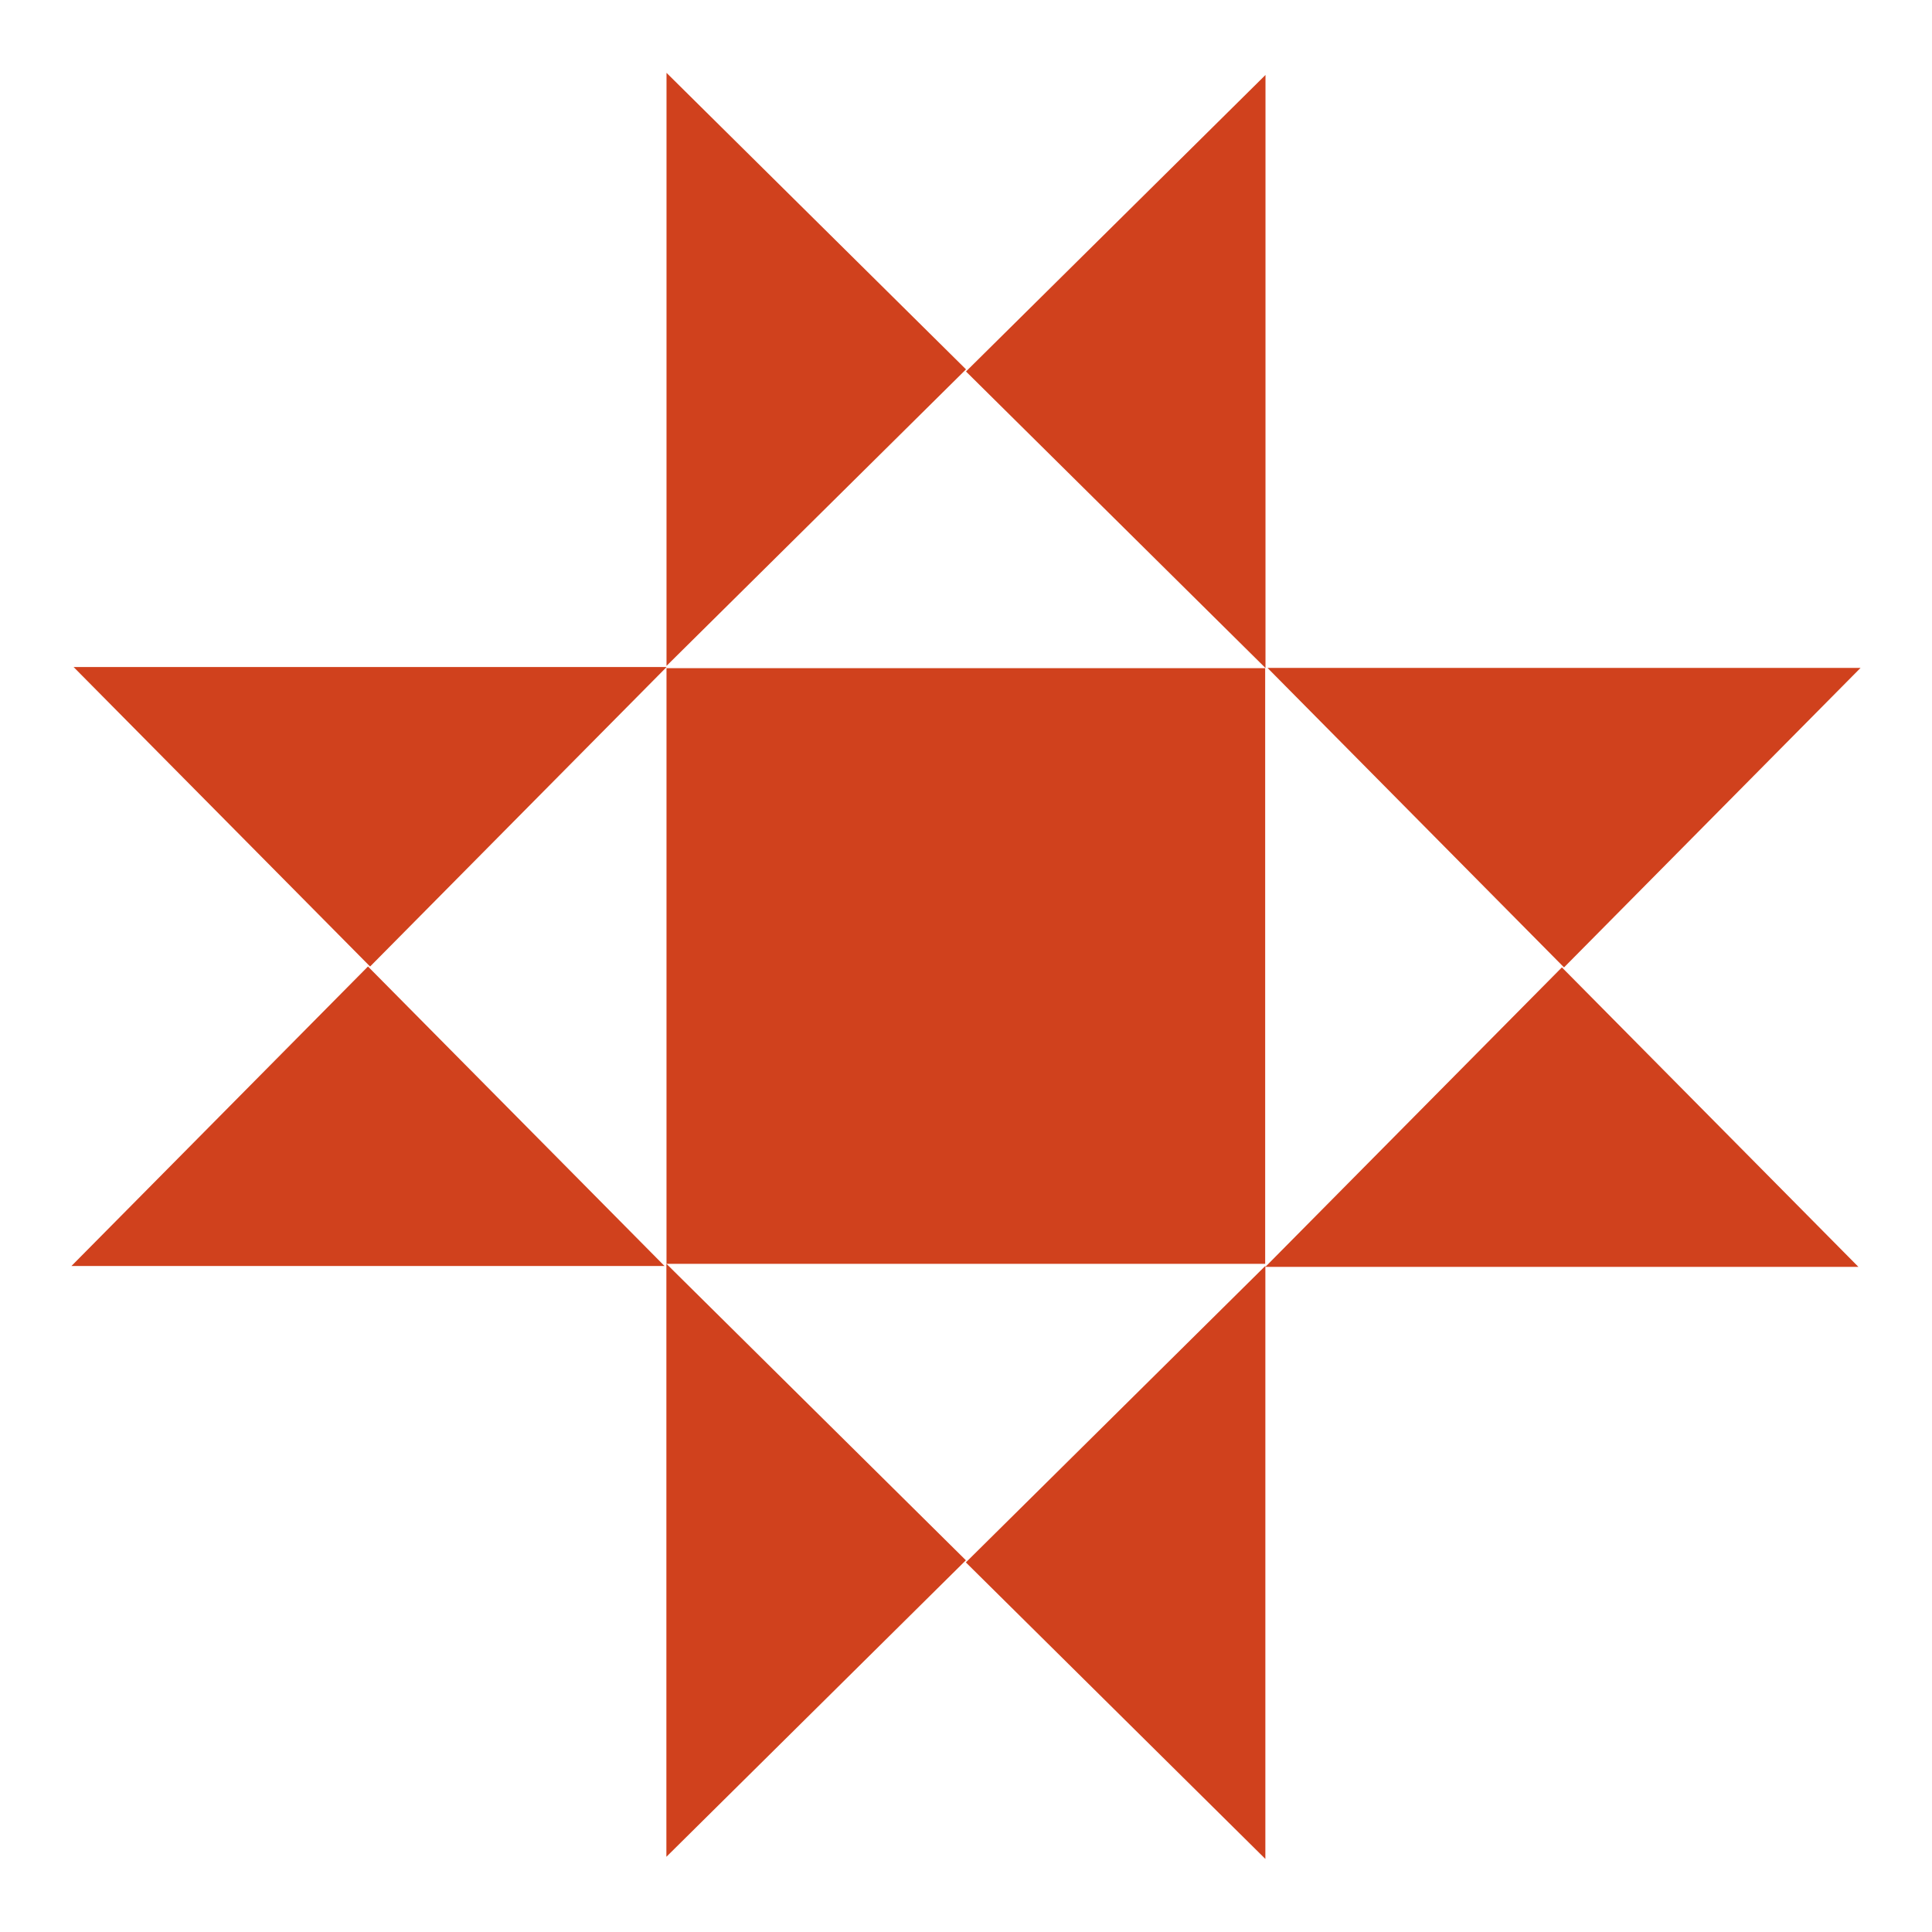
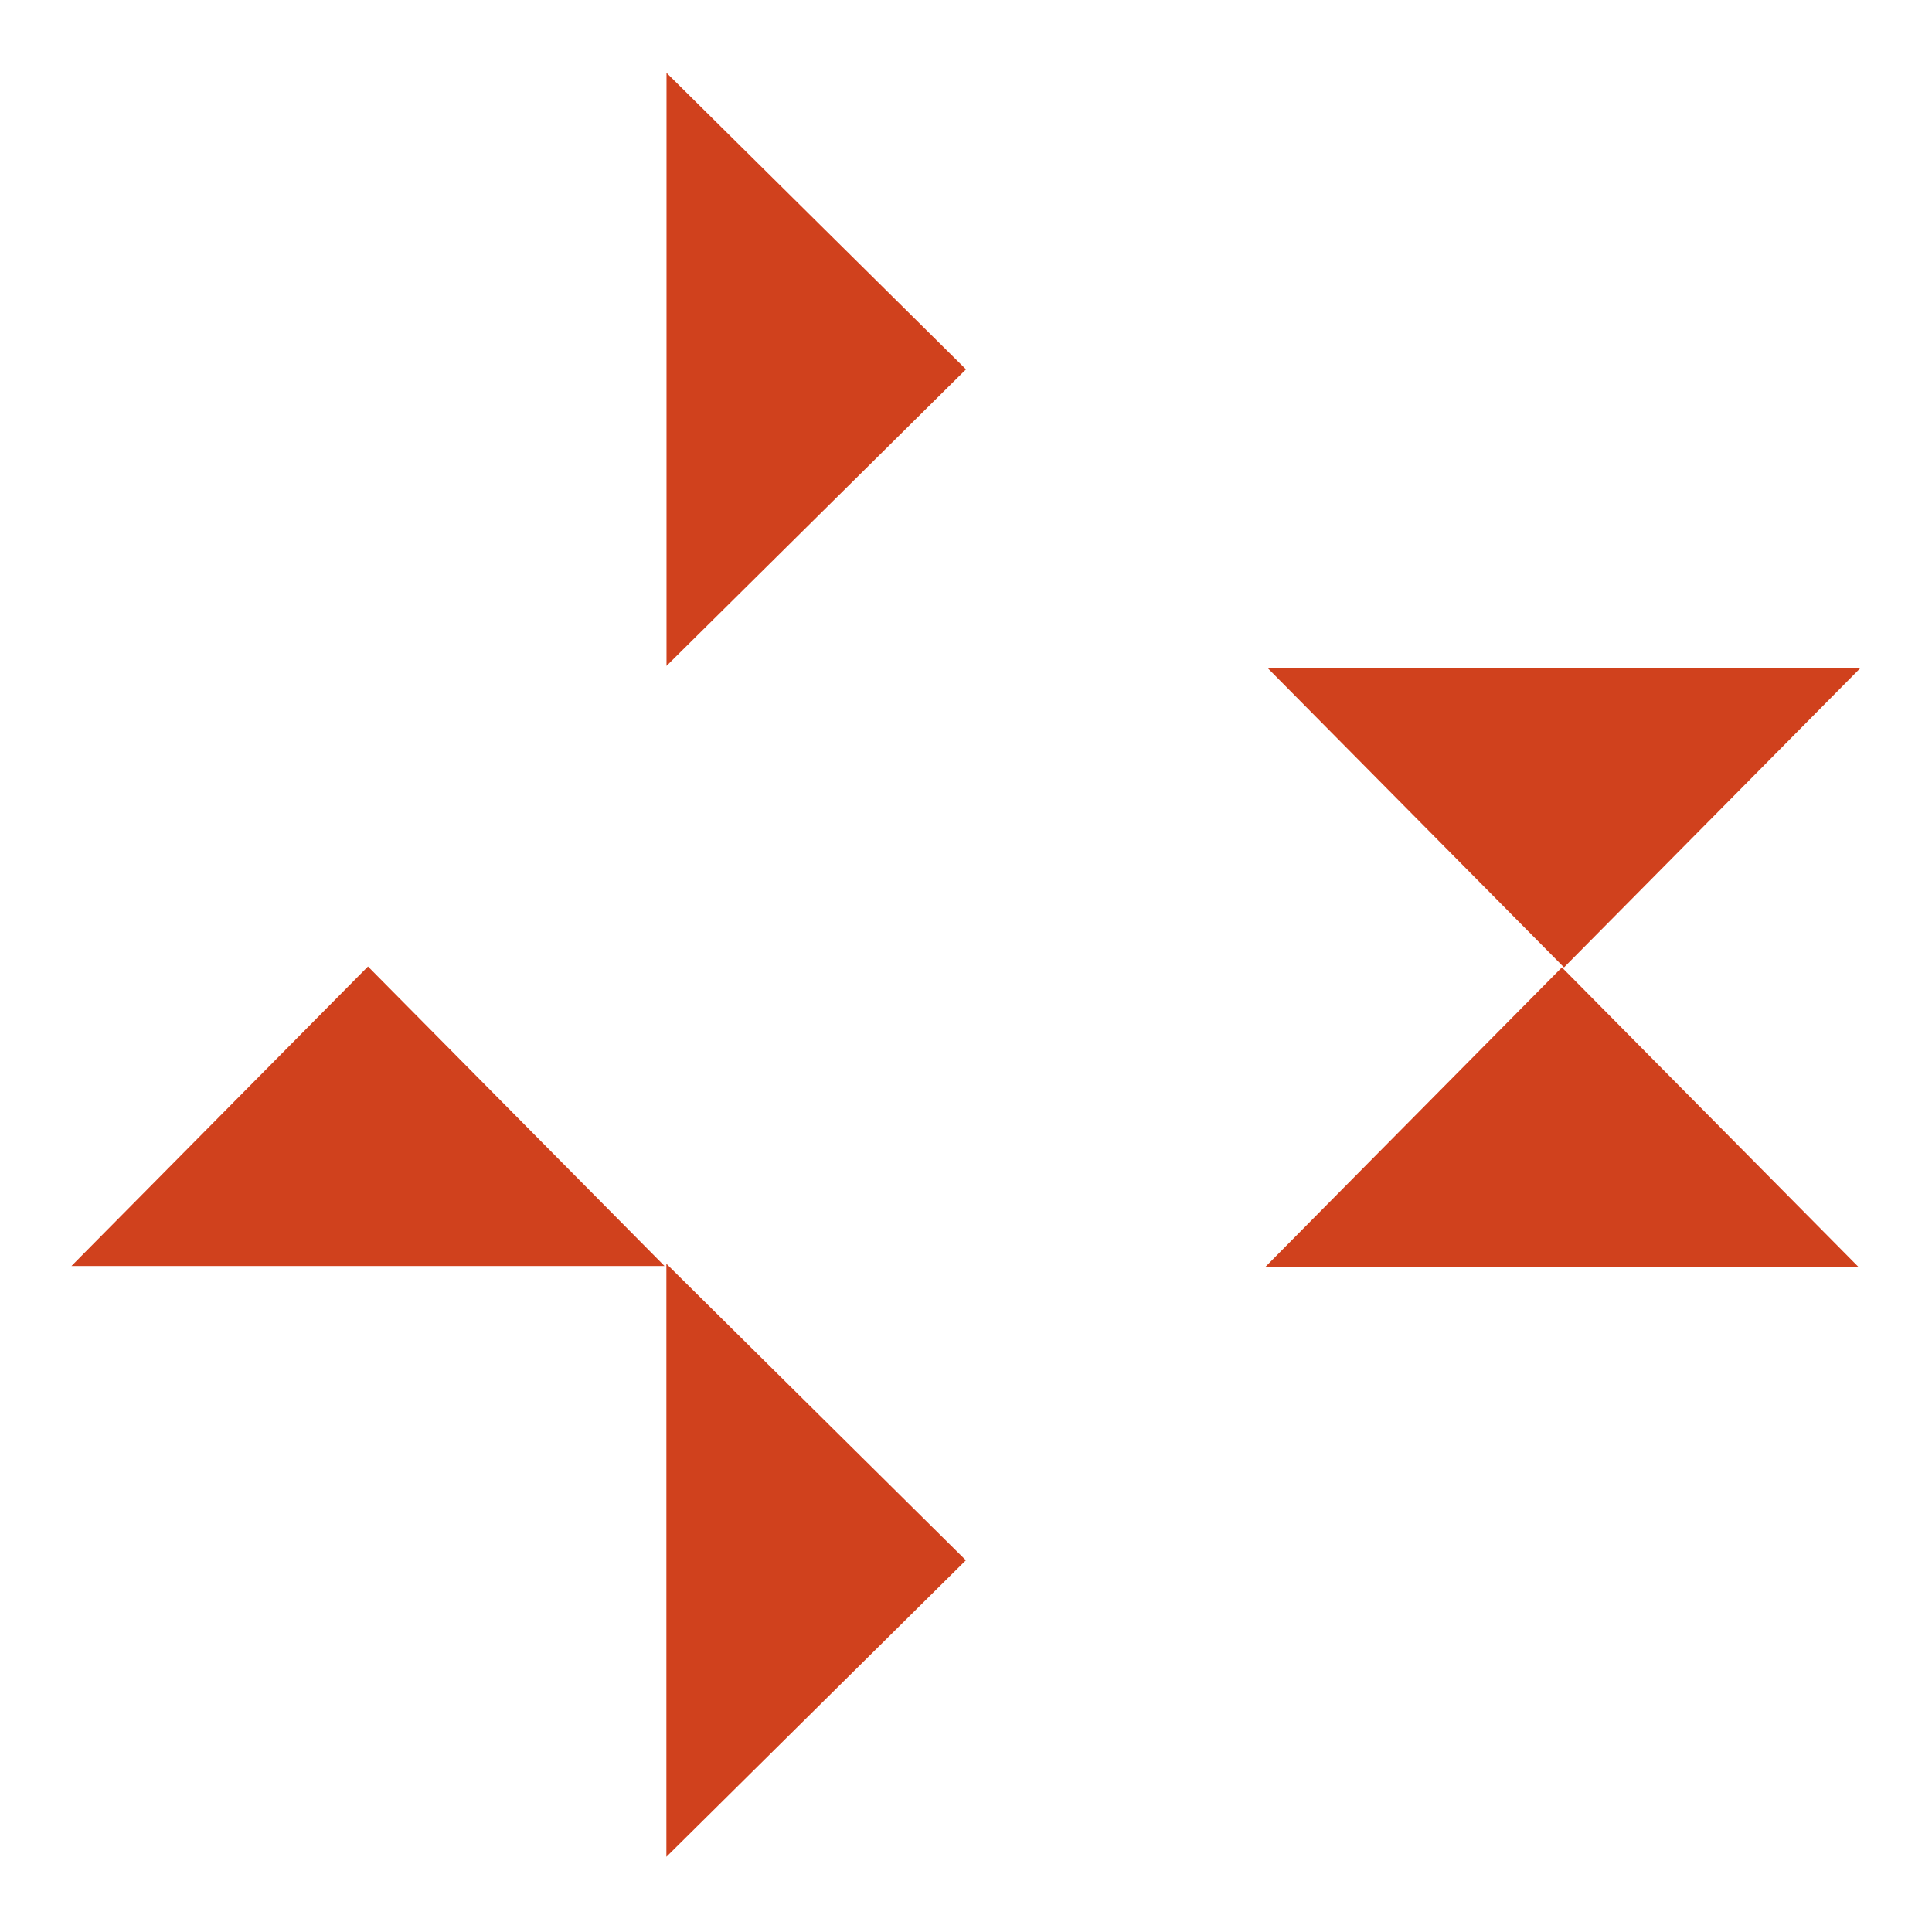
<svg xmlns="http://www.w3.org/2000/svg" data-bbox="55.469 56.546 1389.062 1386.724" height="2000" viewBox="0 0 1500 1500" width="2000" data-type="color">
  <g>
    <defs>
      <clipPath id="3e2ad939-7af1-4908-83de-2bca04923ce6">
        <path d="M517.469 518.742h464.86v462.516h-464.86Zm0 0" />
      </clipPath>
      <clipPath id="c789a78e-8dcb-4f02-b300-b877213bfb75">
        <path d="M749.89 982.75h232.532v460.52H749.89Zm0 0" />
      </clipPath>
      <clipPath id="b6523e59-f91e-48d7-b025-37daf2fe1486">
-         <path d="M749.89 1213.043 982.423 982.82v460.45Zm0 0" />
-       </clipPath>
+         </clipPath>
      <clipPath id="46ec4d48-6448-485a-9733-bad3c2e56eee">
        <path d="M517.379 981.168h232.527v460.516H517.38Zm0 0" />
      </clipPath>
      <clipPath id="2afdab37-8c27-418e-8292-db189db8939c">
        <path d="M749.906 1211.39 517.38 1441.618v-460.45Zm0 0" />
      </clipPath>
      <clipPath id="cc768918-f3d2-4d3e-8d73-781b0a317fce">
-         <path d="M749.992 58.129h232.531v460.52h-232.53Zm0 0" />
-       </clipPath>
+         </clipPath>
      <clipPath id="aa25dfd5-8361-4f20-99dd-16b07688cf8e">
        <path d="M749.992 288.422 982.523 58.199v460.45Zm0 0" />
      </clipPath>
      <clipPath id="8800d6de-b49c-4623-bef0-3c9525cb81f0">
        <path d="M517.477 56.547h232.53V517h-232.53Zm0 0" />
      </clipPath>
      <clipPath id="332a72a5-dd90-4841-b619-7690ed90cc90">
        <path d="M750.008 286.77 517.477 516.996V56.546Zm0 0" />
      </clipPath>
      <clipPath id="a5821ff6-1455-4955-86bf-03f761bd818a">
        <path d="M982.43 751.07h460.515v232.532H982.43Zm0 0" />
      </clipPath>
      <clipPath id="ab9a2366-8f41-429a-b424-cfecc973dba4">
        <path d="m1212.652 751.07 230.227 232.532h-460.45Zm0 0" />
      </clipPath>
      <clipPath id="e4b4636b-9fb1-4e38-beee-f43c01b8d1d4">
        <path d="M984.012 518.555h460.52v232.53h-460.52Zm0 0" />
      </clipPath>
      <clipPath id="086bff2e-6d29-4a38-82d4-38da356bb1bd">
        <path d="M1214.305 751.086 984.082 518.555h460.45Zm0 0" />
      </clipPath>
      <clipPath id="92aa5d40-d236-4a15-83e1-9b228dc03625">
        <path d="M55.469 750.383h460.515v232.531H55.47Zm0 0" />
      </clipPath>
      <clipPath id="89807f7a-a1b8-40a0-a024-235a76bf7345">
        <path d="m285.691 750.383 230.227 232.531H55.468Zm0 0" />
      </clipPath>
      <clipPath id="644f41e5-789e-46c7-bd5a-3d57affe2a25">
-         <path d="M57.05 517.867h460.52v232.531H57.05Zm0 0" />
-       </clipPath>
+         </clipPath>
      <clipPath id="1396fb8e-18d3-4268-9bc0-aea524d23e65">
        <path d="M287.344 750.398 57.12 517.868h460.45Zm0 0" />
      </clipPath>
    </defs>
    <g clip-path="url(#3e2ad939-7af1-4908-83de-2bca04923ce6)">
-       <path d="M517.469 518.742H982.28v462.516H517.47Zm0 0" fill="#d0411d" data-color="1" />
-     </g>
+       </g>
    <g clip-path="url(#c789a78e-8dcb-4f02-b300-b877213bfb75)">
      <g clip-path="url(#b6523e59-f91e-48d7-b025-37daf2fe1486)">
        <path d="M749.89 1443.27V982.75h232.532v460.52Zm0 0" fill="#d0411d" data-color="1" />
      </g>
    </g>
    <g clip-path="url(#46ec4d48-6448-485a-9733-bad3c2e56eee)">
      <g clip-path="url(#2afdab37-8c27-418e-8292-db189db8939c)">
        <path d="M749.906 981.168v460.516H517.38V981.168Zm0 0" fill="#d0411d" data-color="1" />
      </g>
    </g>
    <g clip-path="url(#cc768918-f3d2-4d3e-8d73-781b0a317fce)">
      <g clip-path="url(#aa25dfd5-8361-4f20-99dd-16b07688cf8e)">
        <path d="M749.992 518.648V58.128h232.531v460.52Zm0 0" fill="#d0411d" data-color="1" />
      </g>
    </g>
    <g clip-path="url(#8800d6de-b49c-4623-bef0-3c9525cb81f0)">
      <g clip-path="url(#332a72a5-dd90-4841-b619-7690ed90cc90)">
        <path d="M750.008 56.547v460.516H517.477V56.546Zm0 0" fill="#d0411d" data-color="1" />
      </g>
    </g>
    <g clip-path="url(#a5821ff6-1455-4955-86bf-03f761bd818a)">
      <g clip-path="url(#ab9a2366-8f41-429a-b424-cfecc973dba4)">
        <path d="M982.43 751.07h460.515v232.532H982.43Zm0 0" fill="#d0411d" data-color="1" />
      </g>
    </g>
    <g clip-path="url(#e4b4636b-9fb1-4e38-beee-f43c01b8d1d4)">
      <g clip-path="url(#086bff2e-6d29-4a38-82d4-38da356bb1bd)">
        <path d="M1444.531 751.086h-460.52V518.555h460.52Zm0 0" fill="#d0411d" data-color="1" />
      </g>
    </g>
    <g clip-path="url(#92aa5d40-d236-4a15-83e1-9b228dc03625)">
      <g clip-path="url(#89807f7a-a1b8-40a0-a024-235a76bf7345)">
        <path d="M55.469 750.383h460.515v232.531H55.47Zm0 0" fill="#d0411d" data-color="1" />
      </g>
    </g>
    <g clip-path="url(#644f41e5-789e-46c7-bd5a-3d57affe2a25)">
      <g clip-path="url(#1396fb8e-18d3-4268-9bc0-aea524d23e65)">
-         <path d="M517.57 750.398H57.05v-232.53h460.52Zm0 0" fill="#d0411d" data-color="1" />
-       </g>
+         </g>
    </g>
  </g>
</svg>